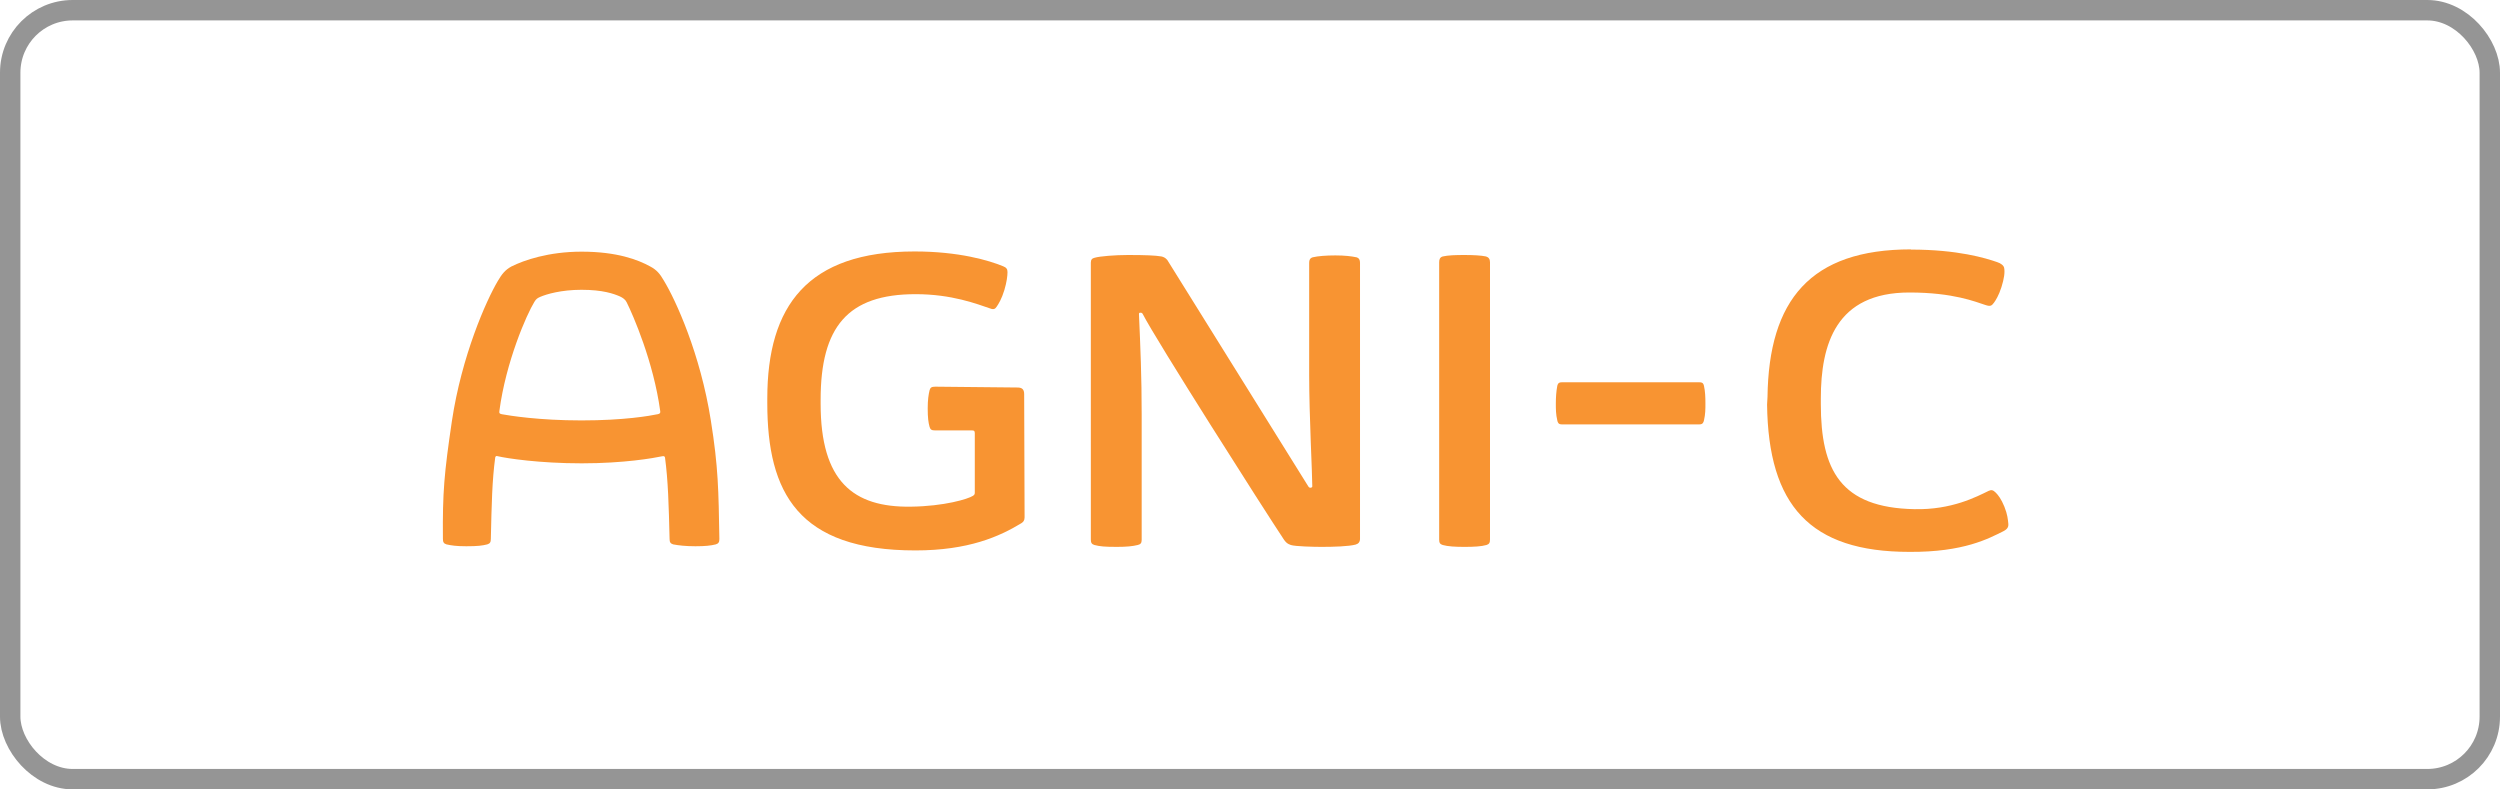
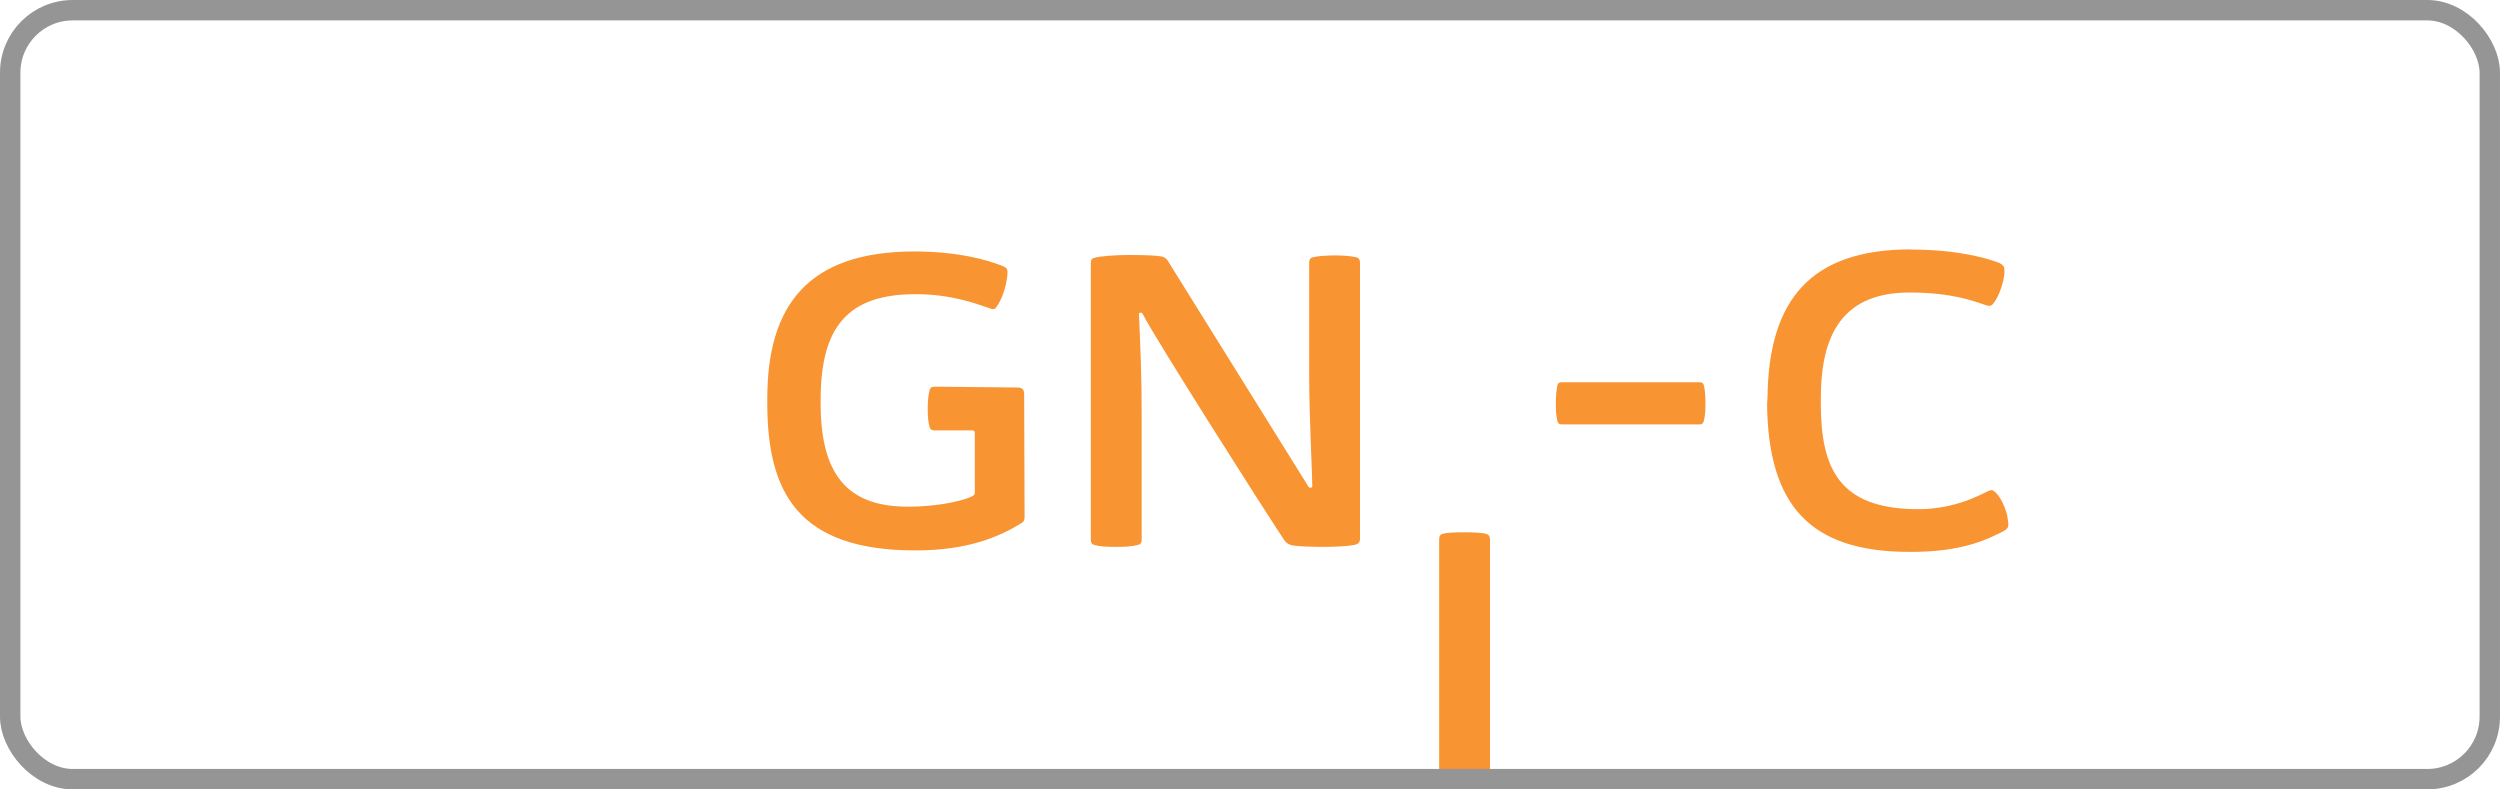
<svg xmlns="http://www.w3.org/2000/svg" id="_イヤー_2" viewBox="0 0 120 37.89">
  <defs>
    <style>.cls-1{fill:#f89432;}.cls-2{fill:none;stroke:#959595;stroke-miterlimit:10;stroke-width:.98px;}</style>
  </defs>
  <g id="TOP">
    <g>
      <g>
        <path class="cls-1" d="M74.96,18.35h6.62c.17,0,.19,.09,.21,.17,.06,.26,.07,.56,.07,.84s0,.52-.07,.82c-.02,.07-.04,.19-.21,.19h-6.62c-.17,0-.19-.11-.21-.19-.07-.3-.07-.54-.07-.82s.02-.58,.07-.84c.02-.07,.04-.17,.21-.17Z" />
        <path class="cls-1" d="M91.72,11.98c2.26,0,3.59,.41,4.14,.6,.19,.06,.32,.17,.34,.28,.04,.21,0,.51-.13,.92s-.28,.64-.36,.75c-.11,.15-.17,.19-.41,.11-.47-.15-1.53-.6-3.65-.6-3.52,0-4.25,2.47-4.25,5.09v.26c0,3.18,.95,4.98,4.49,5.05,1.8,.04,2.99-.6,3.57-.88,.13-.06,.21-.04,.34,.09,.11,.11,.26,.3,.41,.67s.17,.62,.19,.82c.02,.19-.09,.28-.24,.36-.69,.34-1.89,1.01-4.51,.99-4.77,0-6.77-2.23-6.83-7.07l.02-.36c.06-4.66,2.06-7.09,6.89-7.09Z" />
        <g>
-           <path class="cls-1" d="M33.38,26.22c-.47,0-.81-.04-1.07-.09-.13-.04-.17-.11-.17-.26-.04-1.63-.07-2.79-.22-3.91-.02-.07-.06-.07-.13-.06-.43,.09-1.83,.34-3.87,.34s-3.59-.24-4.02-.34c-.07-.02-.11-.02-.13,.06-.15,1.12-.17,2.21-.21,3.91,0,.15-.04,.22-.17,.26-.24,.06-.45,.09-1.01,.09-.49,0-.73-.04-.95-.09-.13-.04-.17-.11-.17-.26-.02-2.25,.06-3.14,.43-5.65,.47-3.14,1.65-5.8,2.21-6.74,.19-.32,.34-.52,.65-.69,.6-.3,1.78-.71,3.37-.71,1.7,0,2.71,.39,3.29,.71,.32,.17,.47,.36,.65,.67,.58,.95,1.76,3.54,2.26,6.72,.36,2.25,.37,3.35,.41,5.69,0,.15-.04,.22-.17,.26-.24,.06-.51,.09-.98,.09Zm-9.31-6.34c.39,.07,1.78,.3,3.84,.3s3.28-.22,3.67-.3c.09-.02,.13-.06,.11-.15-.32-2.36-1.31-4.62-1.61-5.22-.06-.13-.19-.22-.32-.28-.3-.13-.82-.32-1.85-.32-.97,0-1.68,.21-1.98,.34-.13,.06-.19,.09-.28,.24-.37,.6-1.37,2.88-1.68,5.24-.02,.11,.02,.13,.11,.15Z" />
          <path class="cls-1" d="M36.83,19.35v-.22c0-4.45,1.93-7.06,7.07-7.06,2.13,0,3.57,.43,4.25,.71,.15,.06,.21,.13,.21,.28,0,.19-.04,.49-.15,.86-.13,.43-.28,.67-.37,.8-.07,.11-.15,.15-.3,.09-.65-.22-1.85-.69-3.59-.69-3.26,0-4.56,1.57-4.56,5.07v.19c0,3.72,1.56,4.98,4.33,4.94,1.61-.02,2.75-.37,2.98-.52,.06-.04,.09-.07,.09-.15v-2.86c0-.11-.04-.13-.13-.13h-1.76c-.19,0-.24-.04-.28-.17-.06-.21-.09-.45-.09-.88s.04-.67,.09-.88c.04-.13,.09-.17,.28-.17l3.94,.04c.22,0,.32,.09,.32,.32l.02,5.91c0,.15-.06,.22-.15,.28-1.05,.64-2.54,1.31-5.09,1.31-5.63,0-7.11-2.77-7.11-7.07Z" />
          <path class="cls-1" d="M54.14,12.24c.84,0,1.33,.02,1.61,.07,.09,.02,.19,.06,.28,.17l6.77,10.87c.04,.06,.07,.06,.11,.06h.02s.06-.02,.06-.06c0-.6-.15-3.41-.15-5.33v-5.41c0-.13,.04-.22,.17-.26,.26-.06,.64-.09,1.09-.09s.77,.04,1.01,.09c.13,.04,.17,.13,.17,.26v13.25c0,.15-.07,.24-.21,.28-.34,.09-1.07,.11-1.63,.11-.37,0-1.27-.02-1.48-.09-.17-.06-.22-.11-.32-.24-1.01-1.52-6.19-9.66-6.79-10.85-.02-.04-.06-.06-.09-.06h-.02c-.06,0-.07,.02-.07,.07,.07,1.59,.13,3.01,.13,4.81v6.03c0,.15-.06,.21-.19,.24-.24,.06-.54,.09-.99,.09-.6,0-.82-.02-1.09-.09-.13-.04-.17-.11-.17-.26V12.61c0-.15,.06-.21,.19-.24,.24-.07,.97-.13,1.59-.13Z" />
-           <path class="cls-1" d="M69.08,25.9V12.59c0-.15,.04-.24,.17-.28,.26-.06,.62-.07,1.05-.07s.79,.02,1.03,.07c.13,.04,.19,.13,.19,.28v13.31c0,.15-.04,.22-.17,.26-.24,.07-.6,.09-1.05,.09s-.8-.02-1.05-.09c-.13-.04-.17-.11-.17-.26Z" />
+           <path class="cls-1" d="M69.08,25.9c0-.15,.04-.24,.17-.28,.26-.06,.62-.07,1.05-.07s.79,.02,1.03,.07c.13,.04,.19,.13,.19,.28v13.31c0,.15-.04,.22-.17,.26-.24,.07-.6,.09-1.05,.09s-.8-.02-1.05-.09c-.13-.04-.17-.11-.17-.26Z" />
        </g>
      </g>
      <rect class="cls-2" x=".49" y=".49" width="119.02" height="36.91" rx="3" ry="3" />
    </g>
  </g>
</svg>